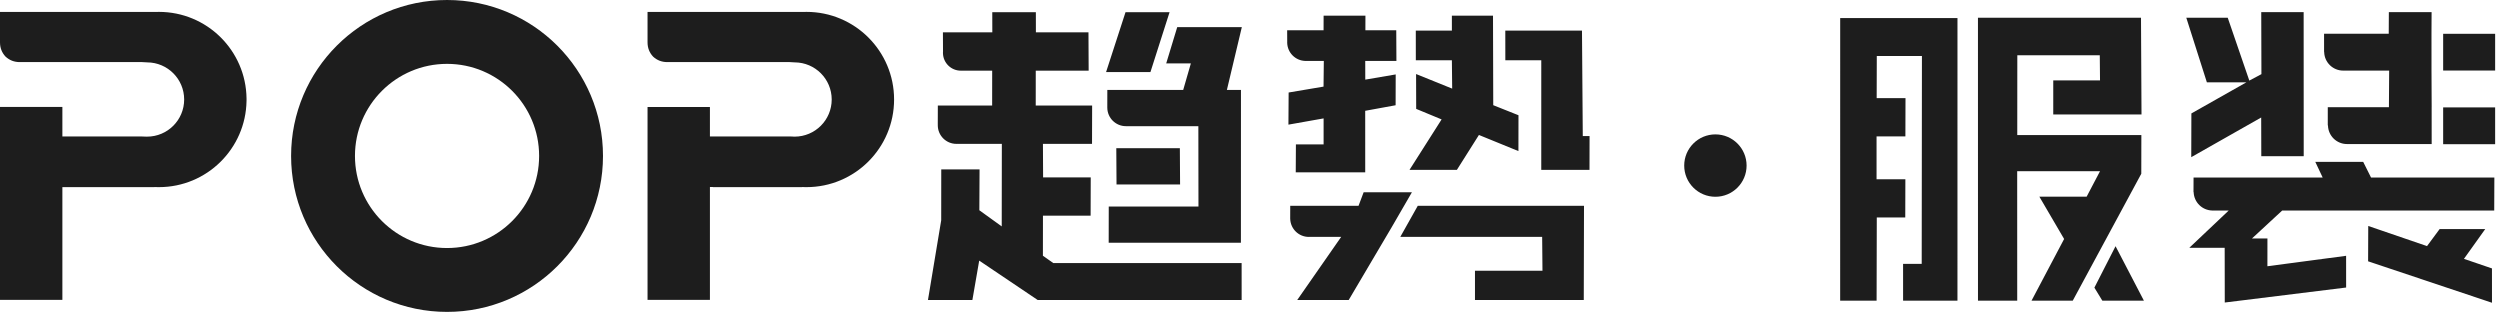
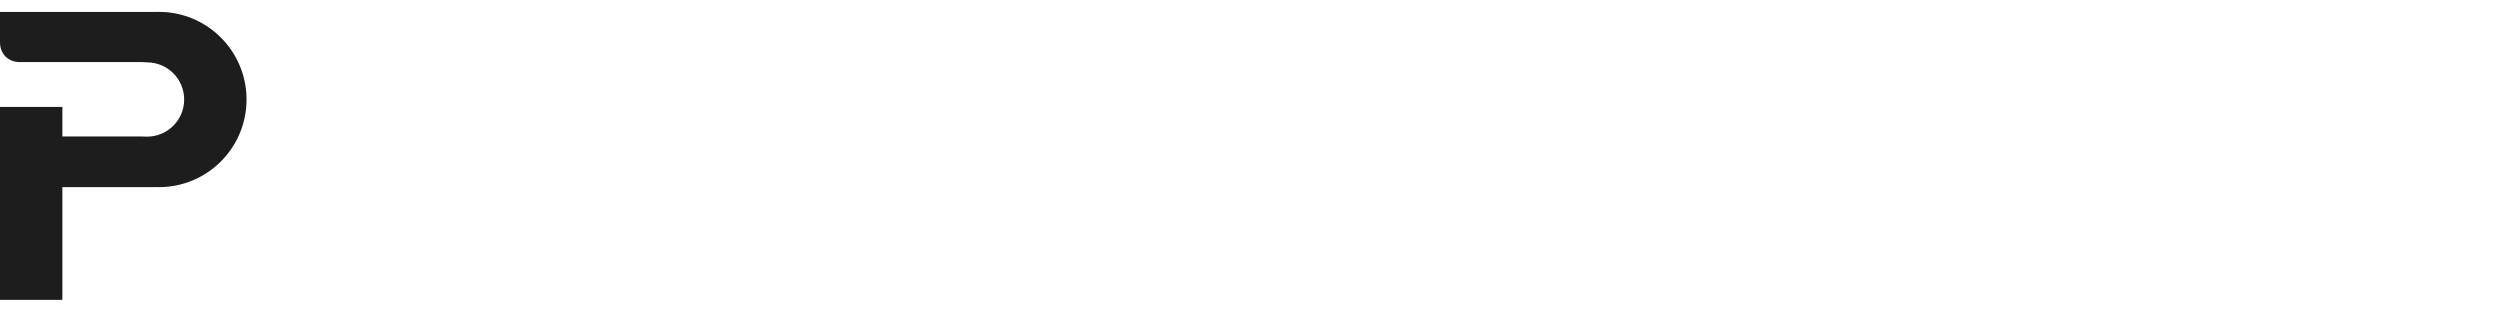
<svg xmlns="http://www.w3.org/2000/svg" width="514" height="65" viewBox="0 0 514 65" fill="none">
-   <path fill-rule="evenodd" clip-rule="evenodd" d="M123.975 32.062C123.975 49.77 109.62 64.125 91.912 64.125C74.204 64.125 59.85 49.77 59.85 32.062C59.85 14.355 74.204 0 91.912 0C109.62 0 123.975 14.355 123.975 32.062ZM91.912 50.995C102.368 50.995 110.844 42.518 110.844 32.062C110.844 21.607 102.368 13.13 91.912 13.13C81.456 13.13 72.98 21.607 72.98 32.062C72.98 42.518 81.456 50.995 91.912 50.995Z" fill="#1D1D1D" />
  <path fill-rule="evenodd" clip-rule="evenodd" d="M50.687 20.744L50.687 20.743C50.688 20.651 50.689 20.559 50.689 20.467C50.689 20.395 50.689 20.324 50.688 20.253L50.688 20.252C50.577 10.398 42.554 2.443 32.673 2.443C32.41 2.443 32.168 2.449 31.944 2.46L31.931 2.461L31.918 2.46C31.416 2.441 30.902 2.438 30.375 2.451L30.372 2.451H0V8.702C0 9.847 0.377 10.818 1.134 11.633C1.948 12.39 2.92 12.767 4.064 12.767H29.235L29.239 12.768C29.615 12.776 29.95 12.795 30.253 12.825C34.459 12.838 37.864 16.251 37.864 20.459C37.864 24.675 34.446 28.093 30.23 28.093C30.169 28.093 30.108 28.093 30.046 28.091C29.811 28.096 29.538 28.087 29.221 28.063H12.825V21.986H0V61.657H12.825V38.475H31.757V38.452L32.074 38.465C32.261 38.472 32.461 38.475 32.673 38.475C42.528 38.475 50.535 30.562 50.687 20.744Z" fill="#1D1D1D" />
-   <path fill-rule="evenodd" clip-rule="evenodd" d="M164.892 38.452L165.209 38.465C165.396 38.472 165.596 38.475 165.808 38.475C175.758 38.475 183.824 30.409 183.824 20.459C183.824 10.509 175.758 2.443 165.808 2.443C165.545 2.443 165.303 2.449 165.079 2.46L165.066 2.461L165.053 2.46C164.551 2.441 164.037 2.438 163.51 2.451L163.506 2.451H133.135V8.702C133.135 9.847 133.512 10.818 134.269 11.633C135.083 12.39 136.054 12.767 137.199 12.767H162.37L162.374 12.768C162.75 12.776 163.085 12.795 163.388 12.825C167.593 12.838 170.999 16.251 170.999 20.459C170.999 24.675 167.581 28.093 163.365 28.093C163.134 28.093 162.905 28.083 162.68 28.063L162.525 28.063C162.472 28.063 162.419 28.063 162.367 28.063H145.96V21.994H133.135V61.657H145.96V38.45H146.571V38.475H164.892V38.452Z" fill="#1D1D1D" />
-   <path fill-rule="evenodd" clip-rule="evenodd" d="M280.362 39.535L279.315 42.317H265.271L265.264 44.94L265.27 45.061C265.363 47.091 267.038 48.708 269.091 48.708C269.189 48.708 269.286 48.704 269.382 48.697L269.393 48.696H275.752L266.71 61.679H277.294L286.138 46.701L286.139 46.7L286.14 46.699L286.14 46.698L290.288 39.535H280.362ZM214.432 44.345H224.231L224.254 36.468H214.462L214.428 29.578H224.52L224.543 21.701H212.945L212.952 14.527H223.827L223.79 6.65H212.98L212.972 2.512H204.012L204.021 6.65H193.864L193.883 10.495L193.888 10.506L193.882 10.58C193.876 10.672 193.872 10.764 193.872 10.858C193.872 10.897 193.873 10.935 193.874 10.973C193.935 12.947 195.554 14.528 197.542 14.528C197.581 14.528 197.62 14.528 197.659 14.527L197.663 14.527H203.993L203.986 21.701H192.818L192.807 25.541L192.811 25.543L192.809 25.709C192.809 25.724 192.809 25.738 192.809 25.753C192.809 27.866 194.522 29.579 196.634 29.579C196.675 29.579 196.715 29.578 196.755 29.577L196.937 29.571L196.941 29.578H205.978L205.954 46.547L201.354 43.23L201.397 34.827H193.523L193.512 45.287L190.789 61.679H199.923L201.324 53.581L213.348 61.679H255.282L255.278 54.087H216.558L214.421 52.583L214.432 44.345ZM227.66 22.051L227.661 22.053L227.661 22.148C227.679 24.246 229.385 25.941 231.487 25.941C231.502 25.941 231.517 25.941 231.531 25.941C231.546 25.941 231.56 25.941 231.575 25.94L231.578 25.94H246.383L246.404 42.46H227.959L227.946 49.909H255.131L255.142 18.491H252.247L255.32 5.58H242.038L239.774 13.029H244.843L243.265 18.491H227.666L227.66 22.051ZM268.428 12.529L268.355 12.527C266.337 12.466 264.711 10.841 264.649 8.823C264.648 8.783 264.647 8.743 264.647 8.703C264.647 8.655 264.648 8.61 264.65 8.567L264.651 8.56L264.639 6.222H272.126L272.134 3.226H280.733L280.725 6.222H287.071L287.103 12.529H280.693L280.701 16.372L286.956 15.303L286.938 21.639L280.686 22.781L280.69 35.428H266.405L266.438 29.691H272.133L272.133 24.343L264.901 25.626L264.944 19.02L272.119 17.808L272.177 12.529H268.428ZM298.505 3.226L298.507 6.293H291.087L291.094 12.387H298.506L298.568 18.22L291.147 15.221L291.168 22.386L296.393 24.551L289.793 34.928H299.533L304.067 27.749L312.188 31.063L312.2 23.694L307.011 21.626L306.962 3.226H298.505ZM325.419 27.979L325.255 6.293H309.49L309.497 12.387H316.887L316.884 34.928H326.802L326.814 27.979H325.419ZM317.068 48.696L317.132 55.657H303.255L303.254 61.679H325.623L325.671 42.317H291.491L287.906 48.696H317.068ZM231.405 2.512L227.411 14.812H236.531L240.461 2.512H231.405ZM229.511 30.476L229.558 37.925H242.625L242.578 30.476H229.511Z" fill="#1D1D1D" />
-   <path fill-rule="evenodd" clip-rule="evenodd" d="M431.764 16.529L431.714 11.364H414.761L414.749 27.766H440.264L440.25 35.721L426.155 61.823H417.679L424.383 49.134L419.292 40.434H429.014L431.764 35.198H414.734L414.74 61.823H406.673L406.668 3.647H440.19L440.294 23.532H422.148L422.151 16.529H431.764ZM385.844 20.18H391.772L391.749 28.041H385.82L385.82 36.856H391.745L391.722 44.717H385.867L385.829 61.823H378.338L378.343 3.718H402.457L402.452 61.823H391.276L391.272 54.248H395.102L395.149 11.508H385.869L385.844 20.18ZM440.79 61.823H432.244L430.606 59.139L434.958 50.62L440.79 61.823ZM473.643 32.12H464.923L464.901 24.159L450.523 32.312L450.548 23.322L461.845 16.934H453.736L449.503 3.647H458.021L462.459 16.57L464.948 15.245L464.913 2.501H473.63L473.643 31.619L473.643 31.859L473.643 32.12ZM463.013 49.023H466.185L466.179 54.741L482.359 52.593L482.365 59.115L457.413 62.199L457.394 50.944H450.125L458.222 43.285H454.831L454.829 43.282C452.757 43.234 451.084 41.575 451.015 39.508L450.983 39.492L450.995 36.498H477.541L476.023 33.277H485.872L487.484 36.498H512.841L512.813 43.285H480.74H469.217L463.013 49.023ZM506.587 53.22L512.347 55.186L512.352 62.246L486.883 53.724L486.912 46.459L498.996 50.599L501.591 47.091H510.968L506.587 53.22ZM499.952 22.041H499.948L499.952 29.615H482.608L482.583 29.616L482.538 29.616C480.421 29.616 478.697 27.932 478.633 25.831L478.632 25.793L478.592 25.773L478.59 22.041H491.163L491.211 14.514L481.846 14.514C481.817 14.514 481.787 14.515 481.757 14.515C479.64 14.515 477.917 12.831 477.852 10.73C477.851 10.711 477.851 10.692 477.851 10.673L477.83 10.653L477.828 6.939H491.124L491.147 2.501H499.936L499.913 6.939L499.917 14.514L499.952 22.041ZM502.312 6.947H513V14.506H502.312V6.947ZM513 22.087H502.312V29.646H513V22.087Z" fill="#1D1D1D" />
-   <path d="M359.099 34.042C359.099 37.584 356.228 40.455 352.687 40.455C349.145 40.455 346.274 37.584 346.274 34.042C346.274 30.501 349.145 27.63 352.687 27.63C356.228 27.63 359.099 30.501 359.099 34.042Z" fill="#1D1D1D" />
</svg>